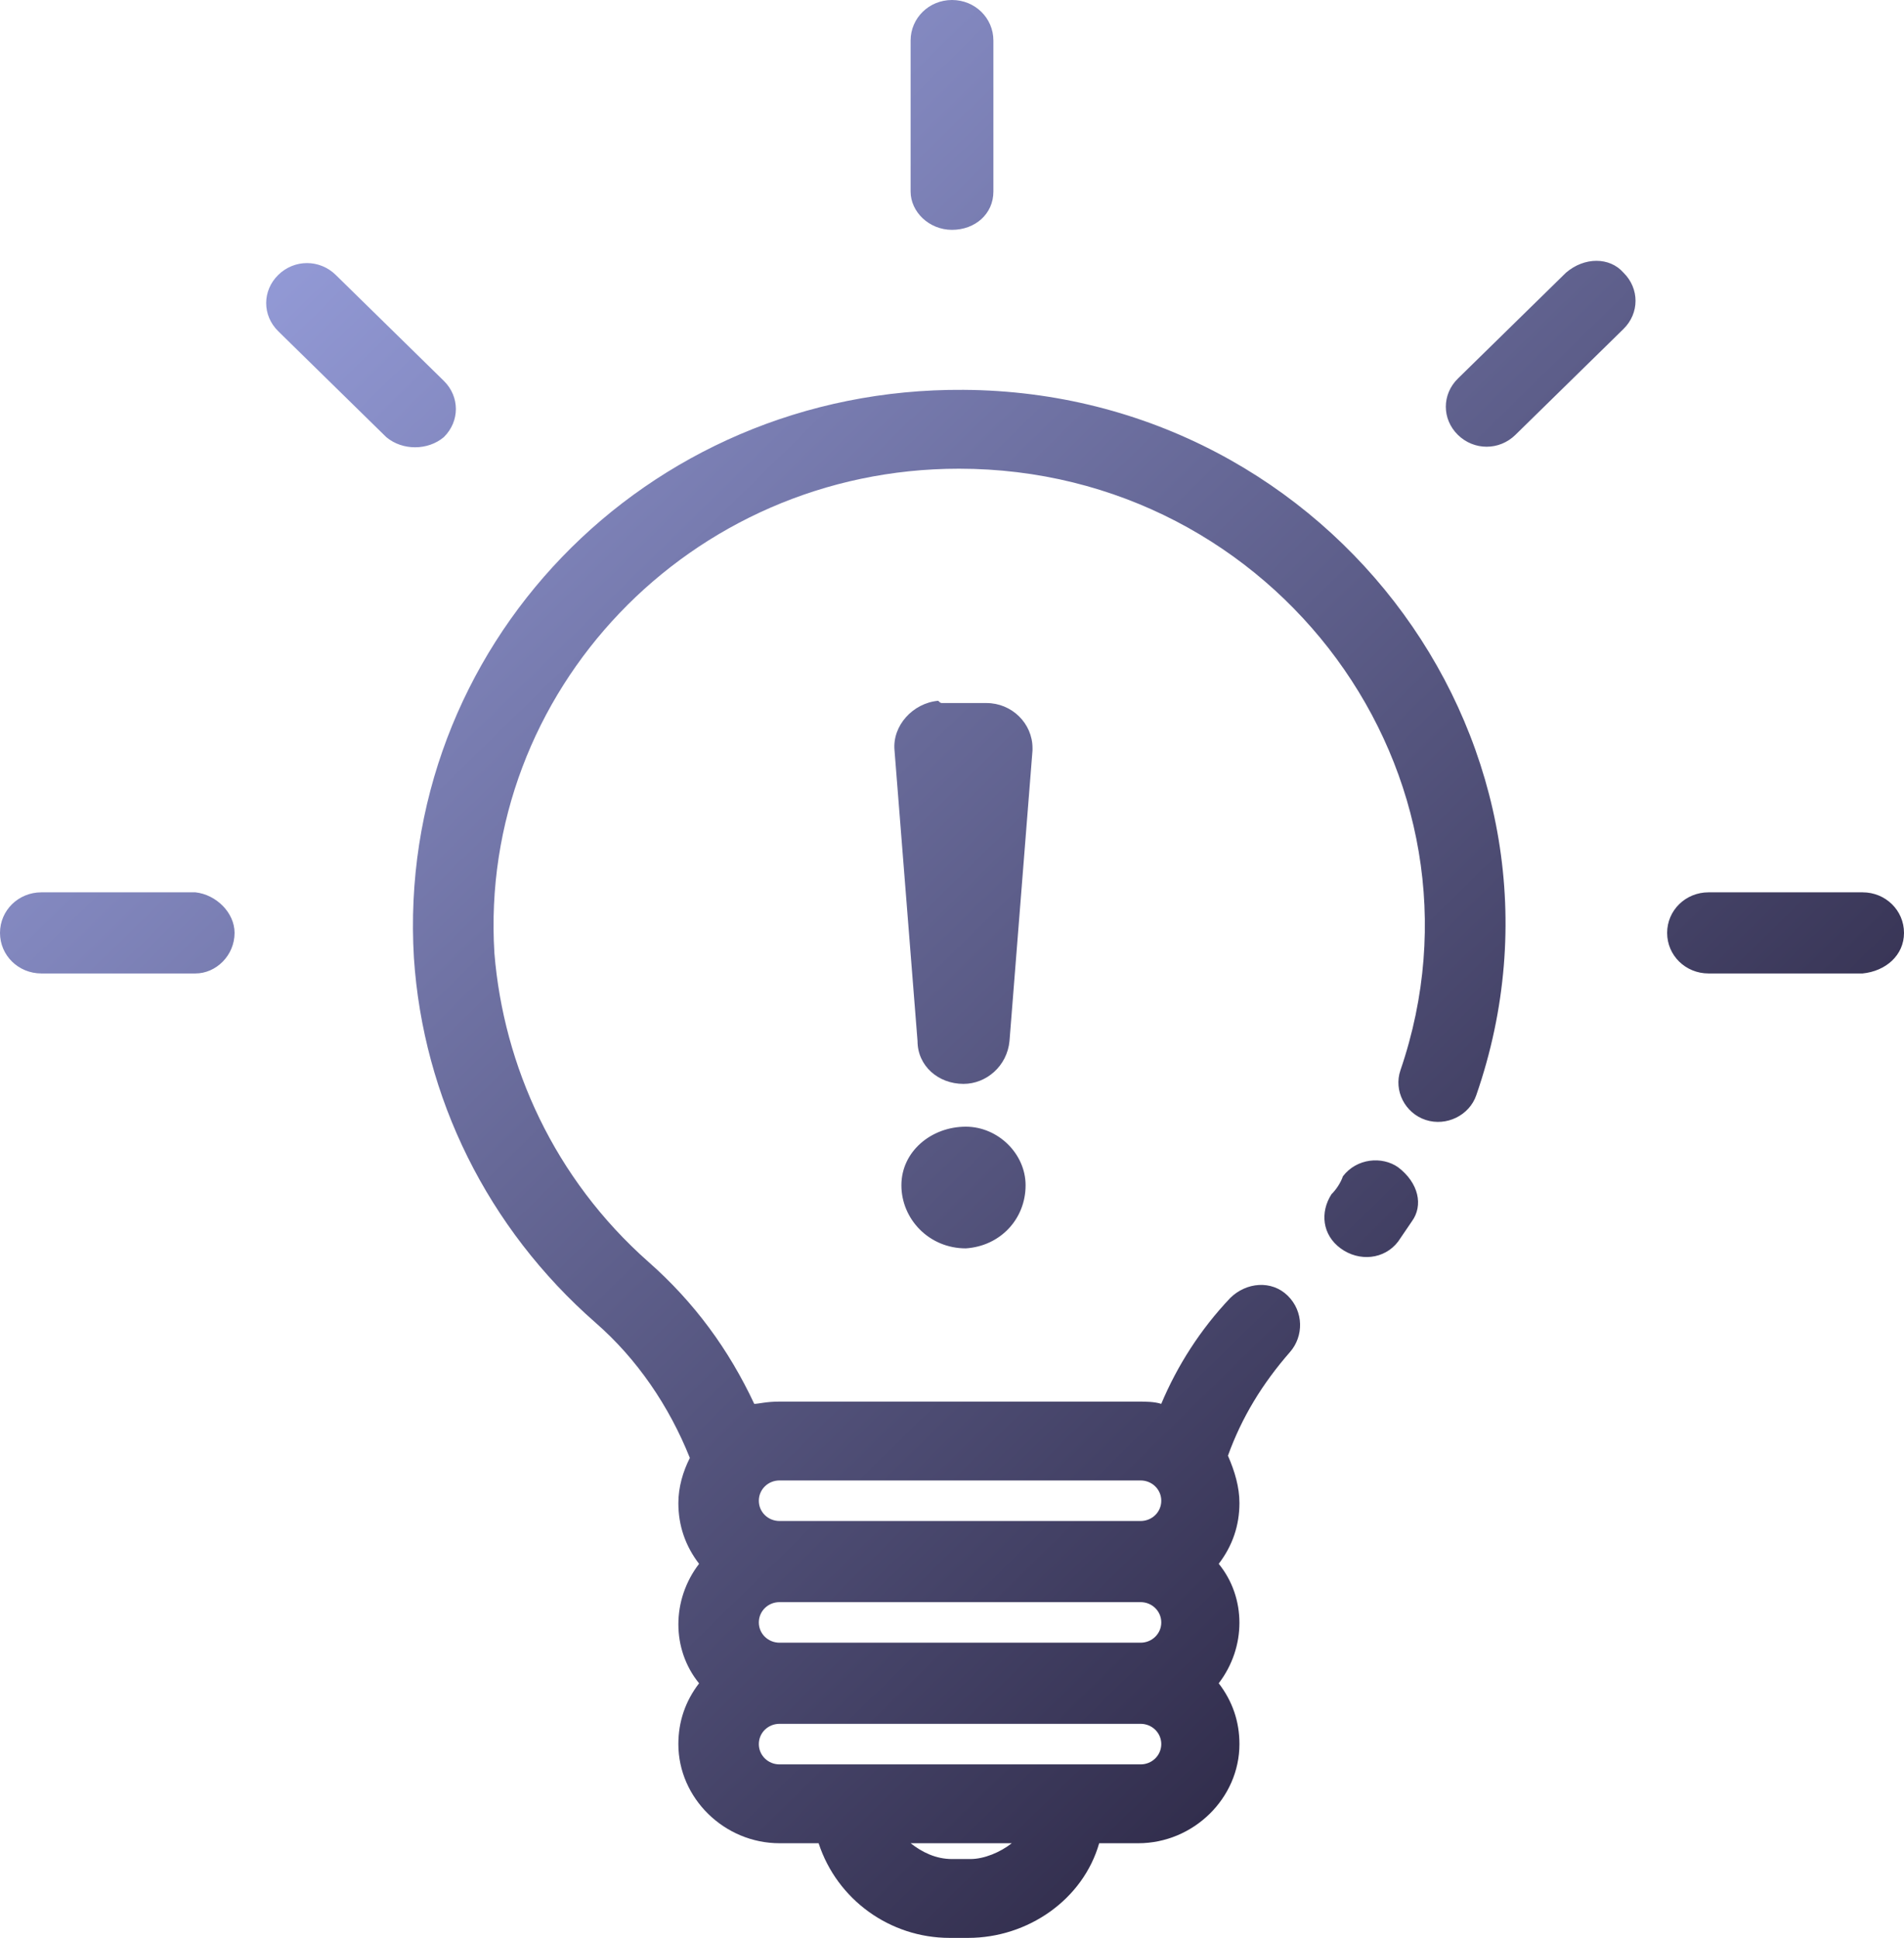
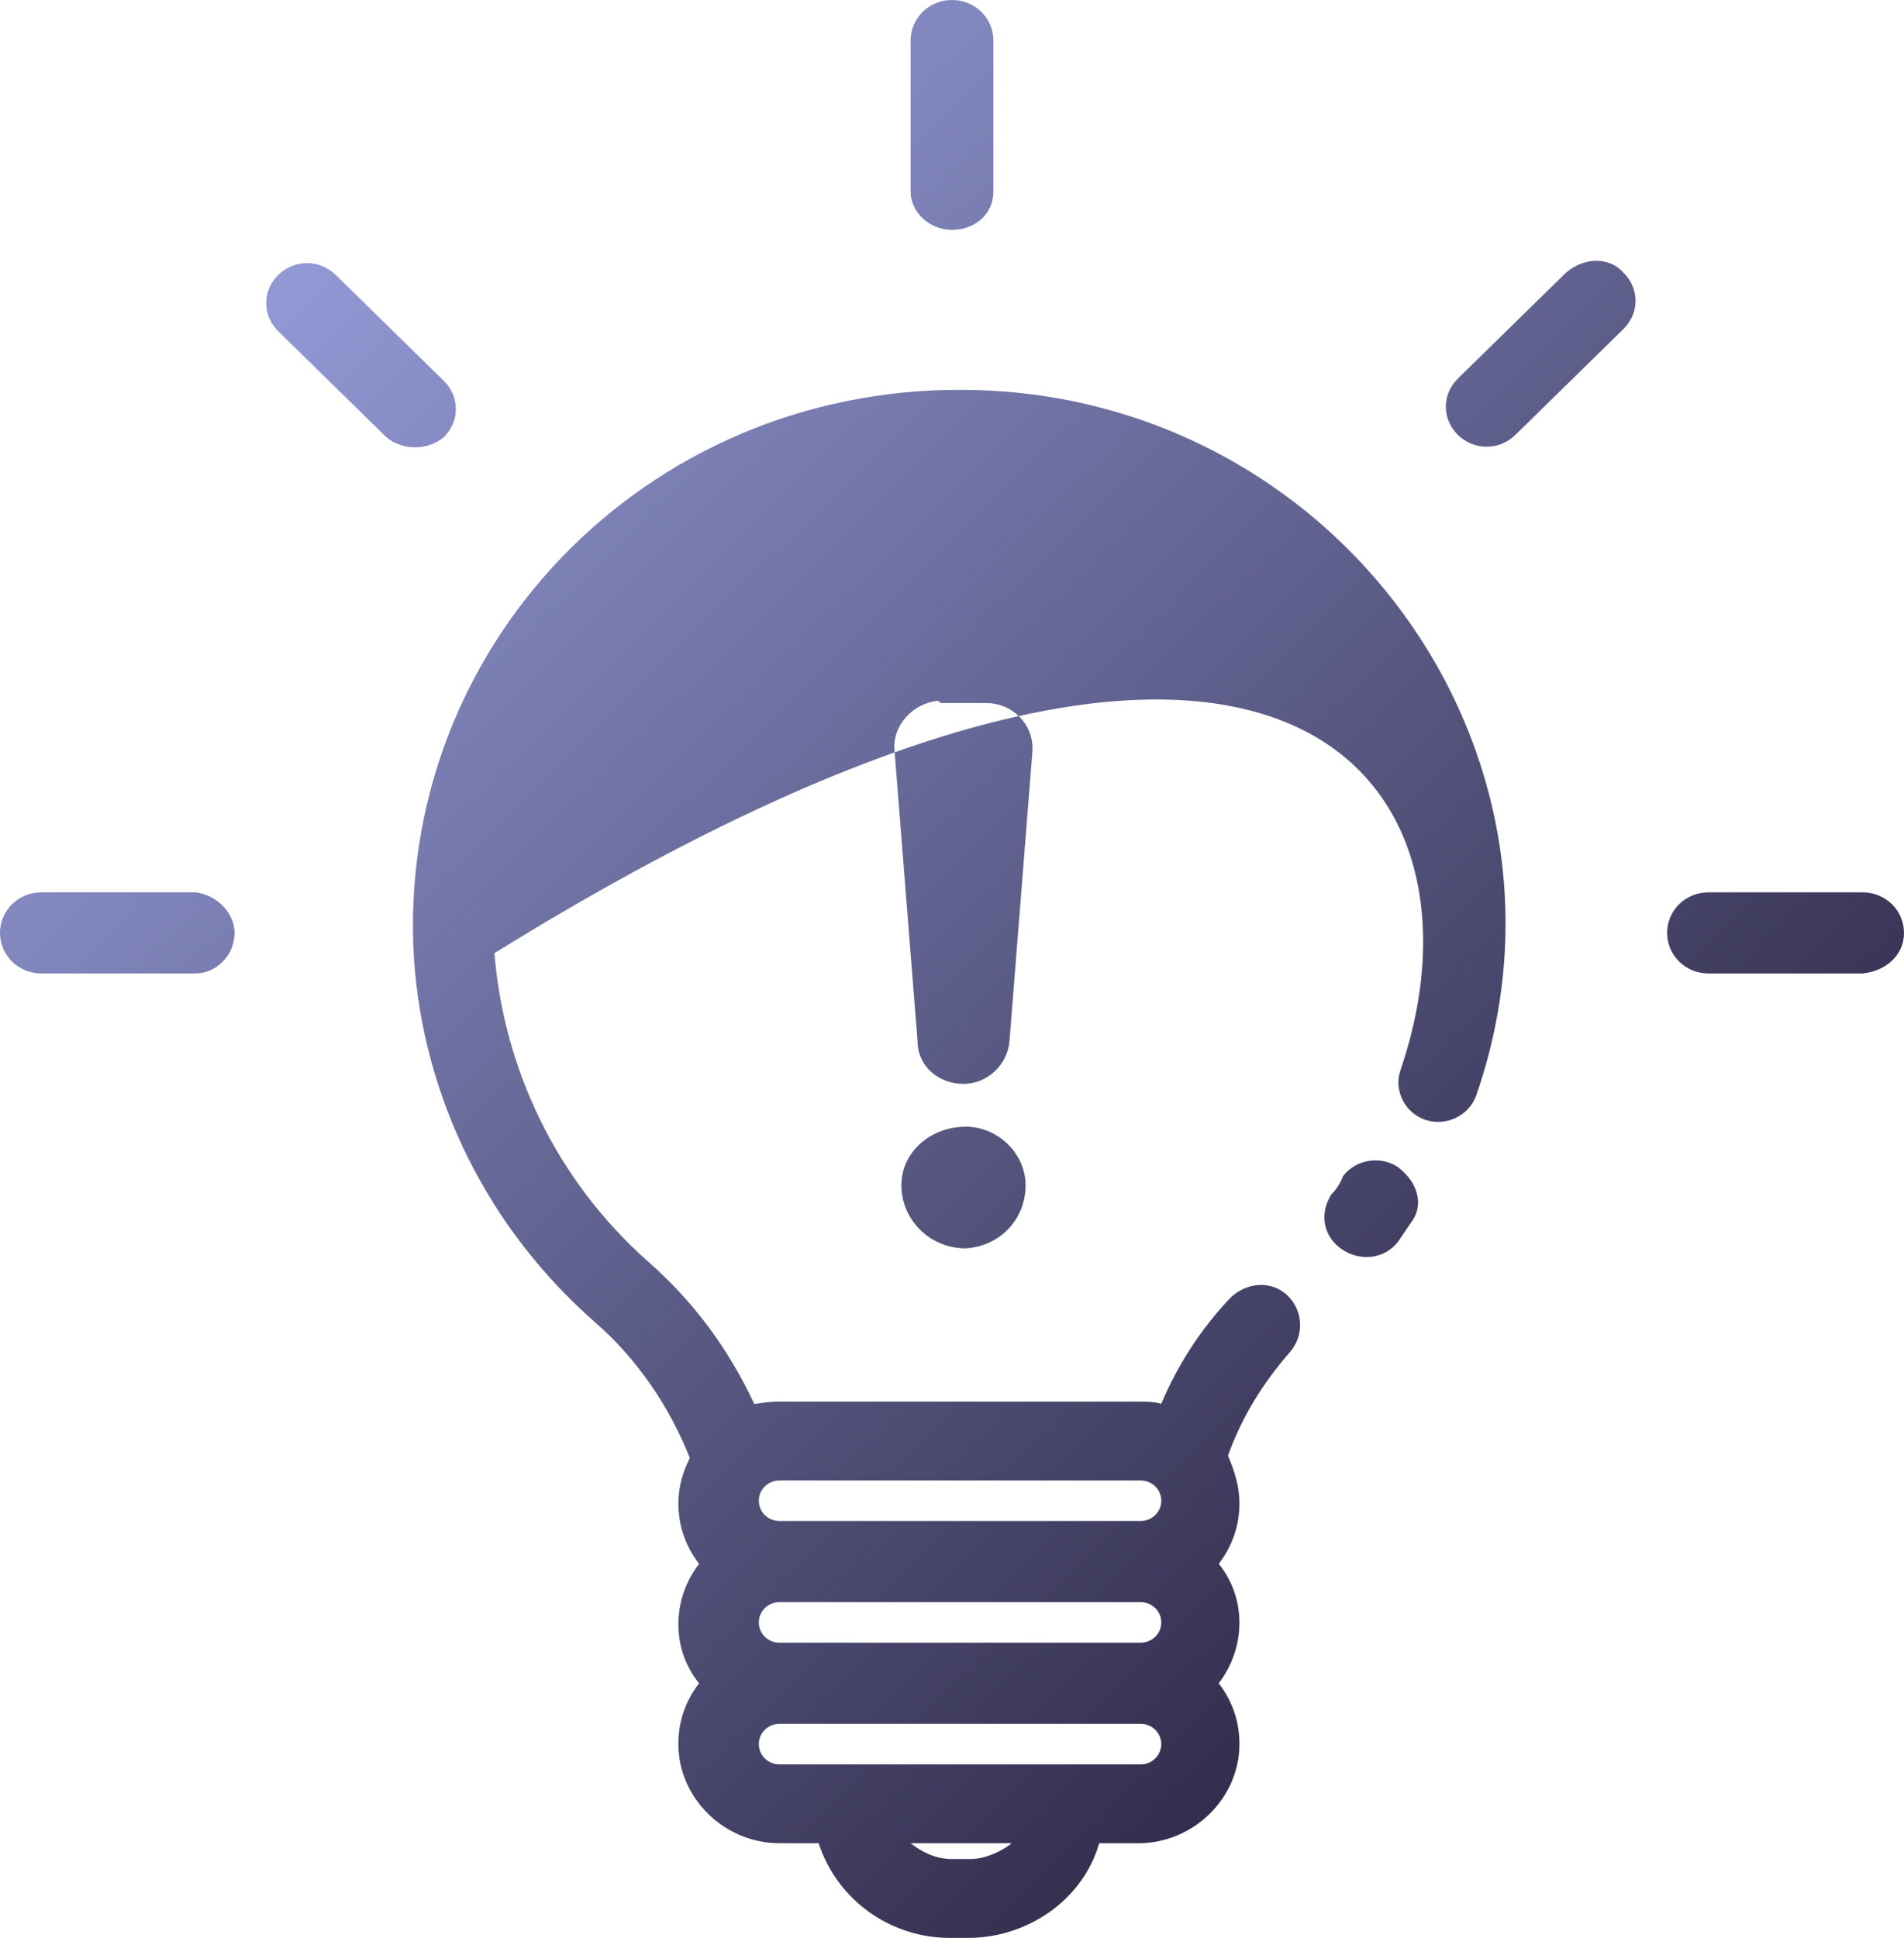
<svg xmlns="http://www.w3.org/2000/svg" width="57" height="58" viewBox="0 0 57 58" fill="none">
-   <path d="M28.844 11.668C19.275 11.6 11.841 19.423 12.391 28.663C12.667 32.844 14.594 36.756 17.83 39.589C19.069 40.668 20.033 42.084 20.652 43.635C20.446 44.04 20.308 44.512 20.308 44.984C20.308 45.658 20.515 46.265 20.928 46.805C20.102 47.884 20.102 49.367 20.928 50.379C20.515 50.919 20.308 51.526 20.308 52.2C20.308 53.819 21.685 55.167 23.337 55.167H24.507C25.058 56.853 26.641 58 28.431 58H28.982C30.772 58 32.424 56.853 32.906 55.167H34.076C35.728 55.167 37.105 53.819 37.105 52.2C37.105 51.526 36.898 50.919 36.485 50.379C37.311 49.3 37.311 47.816 36.485 46.805C36.898 46.265 37.105 45.658 37.105 44.984C37.105 44.512 36.967 44.04 36.761 43.568C37.174 42.421 37.793 41.409 38.619 40.465C39.032 39.993 39.032 39.251 38.55 38.779C38.069 38.307 37.311 38.374 36.83 38.847C35.935 39.791 35.246 40.87 34.764 42.017C34.558 41.949 34.282 41.949 34.076 41.949H23.337C22.924 41.949 22.717 42.017 22.58 42.017C21.822 40.398 20.79 38.981 19.413 37.768C16.59 35.272 15.076 31.9 14.801 28.528C14.319 20.705 20.652 14.028 28.706 14.028C38.206 14.028 44.953 23.2 41.924 32.035C41.717 32.642 42.062 33.317 42.681 33.519C43.301 33.721 43.989 33.384 44.196 32.777C47.775 22.458 39.928 11.735 28.844 11.668ZM34.145 49.165H23.337C22.993 49.165 22.717 48.895 22.717 48.558C22.717 48.221 22.993 47.951 23.337 47.951H34.145C34.489 47.951 34.765 48.221 34.765 48.558C34.765 48.895 34.489 49.165 34.145 49.165ZM29.051 55.64H28.5C28.018 55.64 27.605 55.437 27.261 55.167H30.29C29.946 55.437 29.464 55.64 29.051 55.64ZM34.145 52.807H23.337C22.993 52.807 22.717 52.537 22.717 52.2C22.717 51.863 22.993 51.593 23.337 51.593H34.145C34.489 51.593 34.765 51.863 34.765 52.2C34.765 52.537 34.489 52.807 34.145 52.807ZM34.145 44.309C34.489 44.309 34.765 44.579 34.765 44.916C34.765 45.254 34.489 45.523 34.145 45.523H23.337C22.993 45.523 22.717 45.254 22.717 44.916C22.717 44.579 22.993 44.309 23.337 44.309H34.145ZM42.268 36.553C42.13 36.756 41.993 36.958 41.855 37.16C41.442 37.7 40.685 37.767 40.134 37.363C39.583 36.958 39.514 36.284 39.859 35.744C39.996 35.609 40.134 35.407 40.203 35.205C40.616 34.665 41.373 34.598 41.855 34.935C42.475 35.407 42.612 36.081 42.268 36.553ZM57 27.921C57 28.595 56.449 29.067 55.761 29.135H51.148C50.46 29.135 49.909 28.596 49.909 27.921C49.909 27.247 50.46 26.707 51.148 26.707H55.761C56.449 26.707 57 27.247 57 27.921ZM7.022 27.921C7.022 28.595 6.471 29.135 5.851 29.135H1.239C0.551 29.135 0 28.596 0 27.921C0 27.247 0.551 26.707 1.239 26.707H5.851C6.471 26.774 7.022 27.314 7.022 27.921ZM48.602 8.161C49.083 8.633 49.083 9.375 48.602 9.846L45.366 13.016C44.884 13.488 44.127 13.488 43.645 13.016C43.163 12.544 43.163 11.802 43.645 11.33L46.881 8.161C47.431 7.688 48.188 7.688 48.602 8.161ZM27.261 5.733V1.214C27.261 0.54 27.812 0 28.5 0C29.189 0 29.739 0.539 29.739 1.214V5.733C29.739 6.407 29.189 6.879 28.5 6.879C27.812 6.879 27.261 6.339 27.261 5.733ZM11.565 13.084L8.33 9.914C7.848 9.442 7.848 8.7 8.33 8.228C8.812 7.756 9.569 7.756 10.051 8.228L13.286 11.398C13.768 11.87 13.768 12.612 13.286 13.084C12.805 13.488 12.047 13.488 11.565 13.084ZM26.985 35.474C26.985 34.463 27.88 33.721 28.913 33.721C29.877 33.721 30.703 34.53 30.703 35.474C30.703 36.486 29.946 37.295 28.913 37.363C27.812 37.363 26.985 36.486 26.985 35.474ZM28.225 21.042H29.533C30.29 21.042 30.91 21.649 30.91 22.391V22.458L30.221 31.158C30.152 31.9 29.533 32.44 28.844 32.44C28.087 32.44 27.468 31.9 27.468 31.158L26.779 22.458C26.71 21.716 27.33 21.042 28.087 20.974C28.156 21.042 28.156 21.042 28.225 21.042Z" fill="url(#paint0_linear_37_1708)" />
+   <path d="M28.844 11.668C19.275 11.6 11.841 19.423 12.391 28.663C12.667 32.844 14.594 36.756 17.83 39.589C19.069 40.668 20.033 42.084 20.652 43.635C20.446 44.04 20.308 44.512 20.308 44.984C20.308 45.658 20.515 46.265 20.928 46.805C20.102 47.884 20.102 49.367 20.928 50.379C20.515 50.919 20.308 51.526 20.308 52.2C20.308 53.819 21.685 55.167 23.337 55.167H24.507C25.058 56.853 26.641 58 28.431 58H28.982C30.772 58 32.424 56.853 32.906 55.167H34.076C35.728 55.167 37.105 53.819 37.105 52.2C37.105 51.526 36.898 50.919 36.485 50.379C37.311 49.3 37.311 47.816 36.485 46.805C36.898 46.265 37.105 45.658 37.105 44.984C37.105 44.512 36.967 44.04 36.761 43.568C37.174 42.421 37.793 41.409 38.619 40.465C39.032 39.993 39.032 39.251 38.55 38.779C38.069 38.307 37.311 38.374 36.83 38.847C35.935 39.791 35.246 40.87 34.764 42.017C34.558 41.949 34.282 41.949 34.076 41.949H23.337C22.924 41.949 22.717 42.017 22.58 42.017C21.822 40.398 20.79 38.981 19.413 37.768C16.59 35.272 15.076 31.9 14.801 28.528C38.206 14.028 44.953 23.2 41.924 32.035C41.717 32.642 42.062 33.317 42.681 33.519C43.301 33.721 43.989 33.384 44.196 32.777C47.775 22.458 39.928 11.735 28.844 11.668ZM34.145 49.165H23.337C22.993 49.165 22.717 48.895 22.717 48.558C22.717 48.221 22.993 47.951 23.337 47.951H34.145C34.489 47.951 34.765 48.221 34.765 48.558C34.765 48.895 34.489 49.165 34.145 49.165ZM29.051 55.64H28.5C28.018 55.64 27.605 55.437 27.261 55.167H30.29C29.946 55.437 29.464 55.64 29.051 55.64ZM34.145 52.807H23.337C22.993 52.807 22.717 52.537 22.717 52.2C22.717 51.863 22.993 51.593 23.337 51.593H34.145C34.489 51.593 34.765 51.863 34.765 52.2C34.765 52.537 34.489 52.807 34.145 52.807ZM34.145 44.309C34.489 44.309 34.765 44.579 34.765 44.916C34.765 45.254 34.489 45.523 34.145 45.523H23.337C22.993 45.523 22.717 45.254 22.717 44.916C22.717 44.579 22.993 44.309 23.337 44.309H34.145ZM42.268 36.553C42.13 36.756 41.993 36.958 41.855 37.16C41.442 37.7 40.685 37.767 40.134 37.363C39.583 36.958 39.514 36.284 39.859 35.744C39.996 35.609 40.134 35.407 40.203 35.205C40.616 34.665 41.373 34.598 41.855 34.935C42.475 35.407 42.612 36.081 42.268 36.553ZM57 27.921C57 28.595 56.449 29.067 55.761 29.135H51.148C50.46 29.135 49.909 28.596 49.909 27.921C49.909 27.247 50.46 26.707 51.148 26.707H55.761C56.449 26.707 57 27.247 57 27.921ZM7.022 27.921C7.022 28.595 6.471 29.135 5.851 29.135H1.239C0.551 29.135 0 28.596 0 27.921C0 27.247 0.551 26.707 1.239 26.707H5.851C6.471 26.774 7.022 27.314 7.022 27.921ZM48.602 8.161C49.083 8.633 49.083 9.375 48.602 9.846L45.366 13.016C44.884 13.488 44.127 13.488 43.645 13.016C43.163 12.544 43.163 11.802 43.645 11.33L46.881 8.161C47.431 7.688 48.188 7.688 48.602 8.161ZM27.261 5.733V1.214C27.261 0.54 27.812 0 28.5 0C29.189 0 29.739 0.539 29.739 1.214V5.733C29.739 6.407 29.189 6.879 28.5 6.879C27.812 6.879 27.261 6.339 27.261 5.733ZM11.565 13.084L8.33 9.914C7.848 9.442 7.848 8.7 8.33 8.228C8.812 7.756 9.569 7.756 10.051 8.228L13.286 11.398C13.768 11.87 13.768 12.612 13.286 13.084C12.805 13.488 12.047 13.488 11.565 13.084ZM26.985 35.474C26.985 34.463 27.88 33.721 28.913 33.721C29.877 33.721 30.703 34.53 30.703 35.474C30.703 36.486 29.946 37.295 28.913 37.363C27.812 37.363 26.985 36.486 26.985 35.474ZM28.225 21.042H29.533C30.29 21.042 30.91 21.649 30.91 22.391V22.458L30.221 31.158C30.152 31.9 29.533 32.44 28.844 32.44C28.087 32.44 27.468 31.9 27.468 31.158L26.779 22.458C26.71 21.716 27.33 21.042 28.087 20.974C28.156 21.042 28.156 21.042 28.225 21.042Z" fill="url(#paint0_linear_37_1708)" />
  <defs>
    <linearGradient id="paint0_linear_37_1708" x1="47.329" y1="43.398" x2="10.588" y2="5.895" gradientUnits="userSpaceOnUse">
      <stop stop-color="#322E4D" />
      <stop offset="1" stop-color="#9299D5" />
    </linearGradient>
  </defs>
</svg>